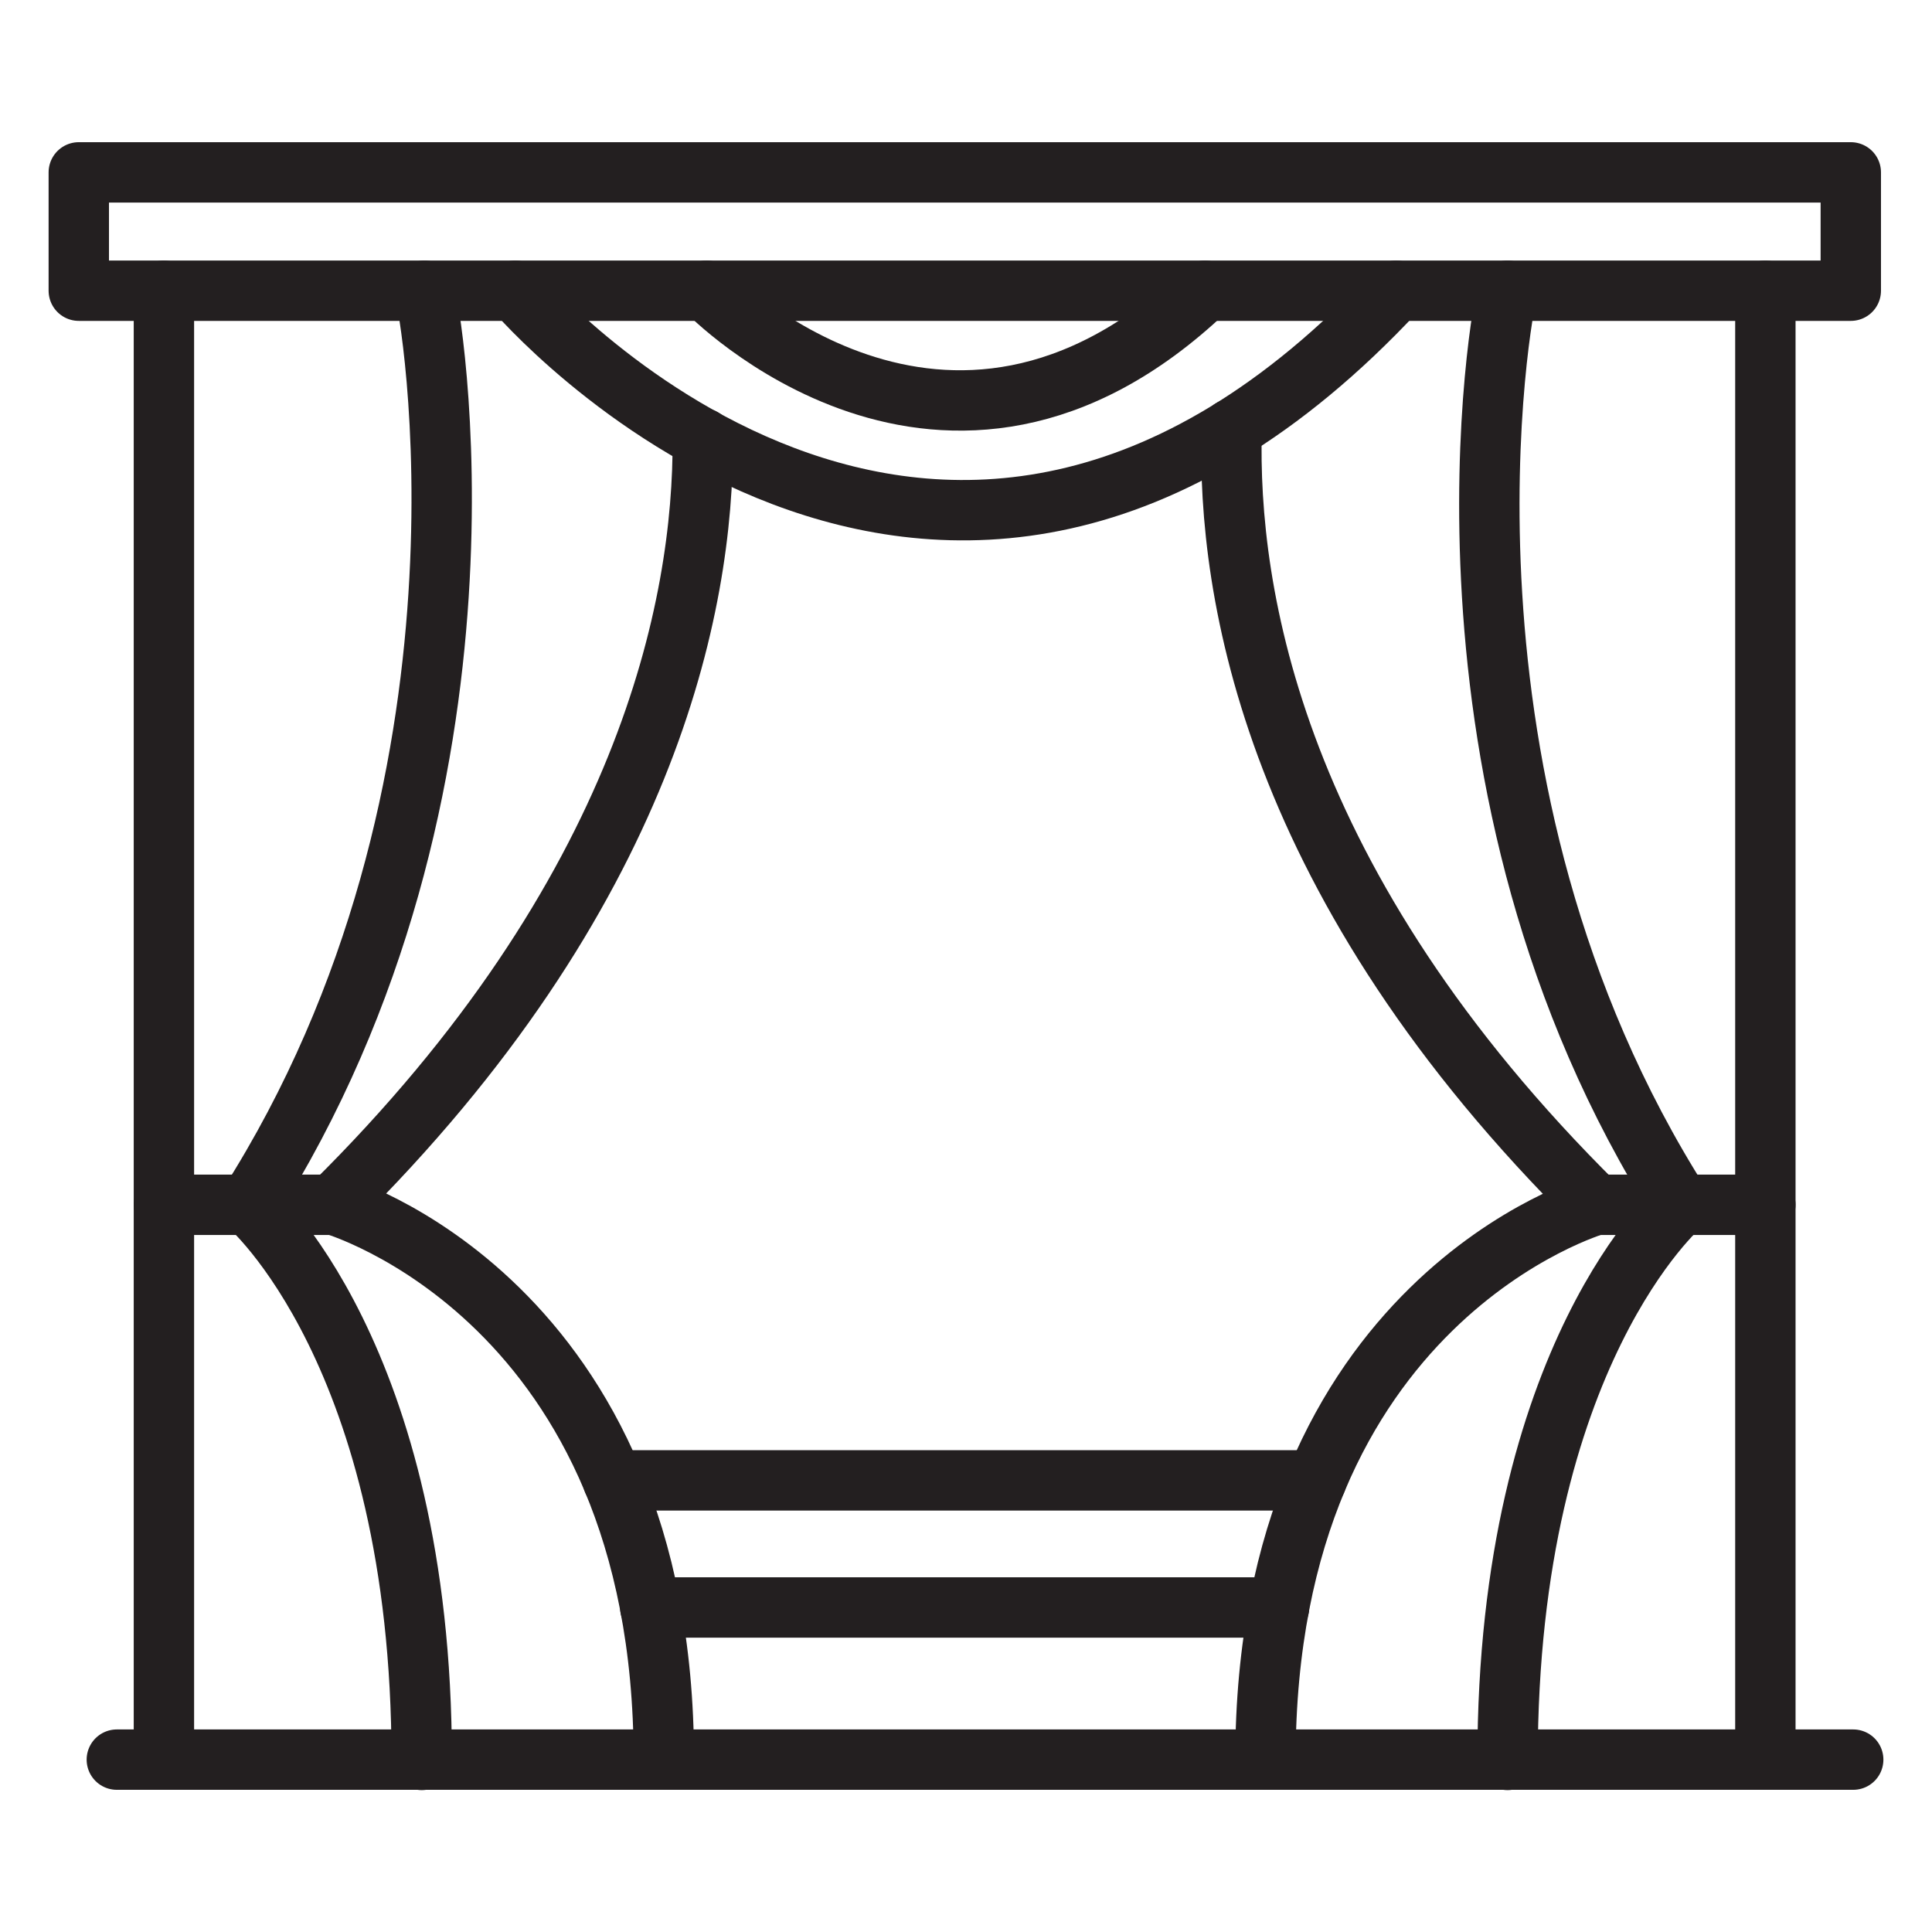
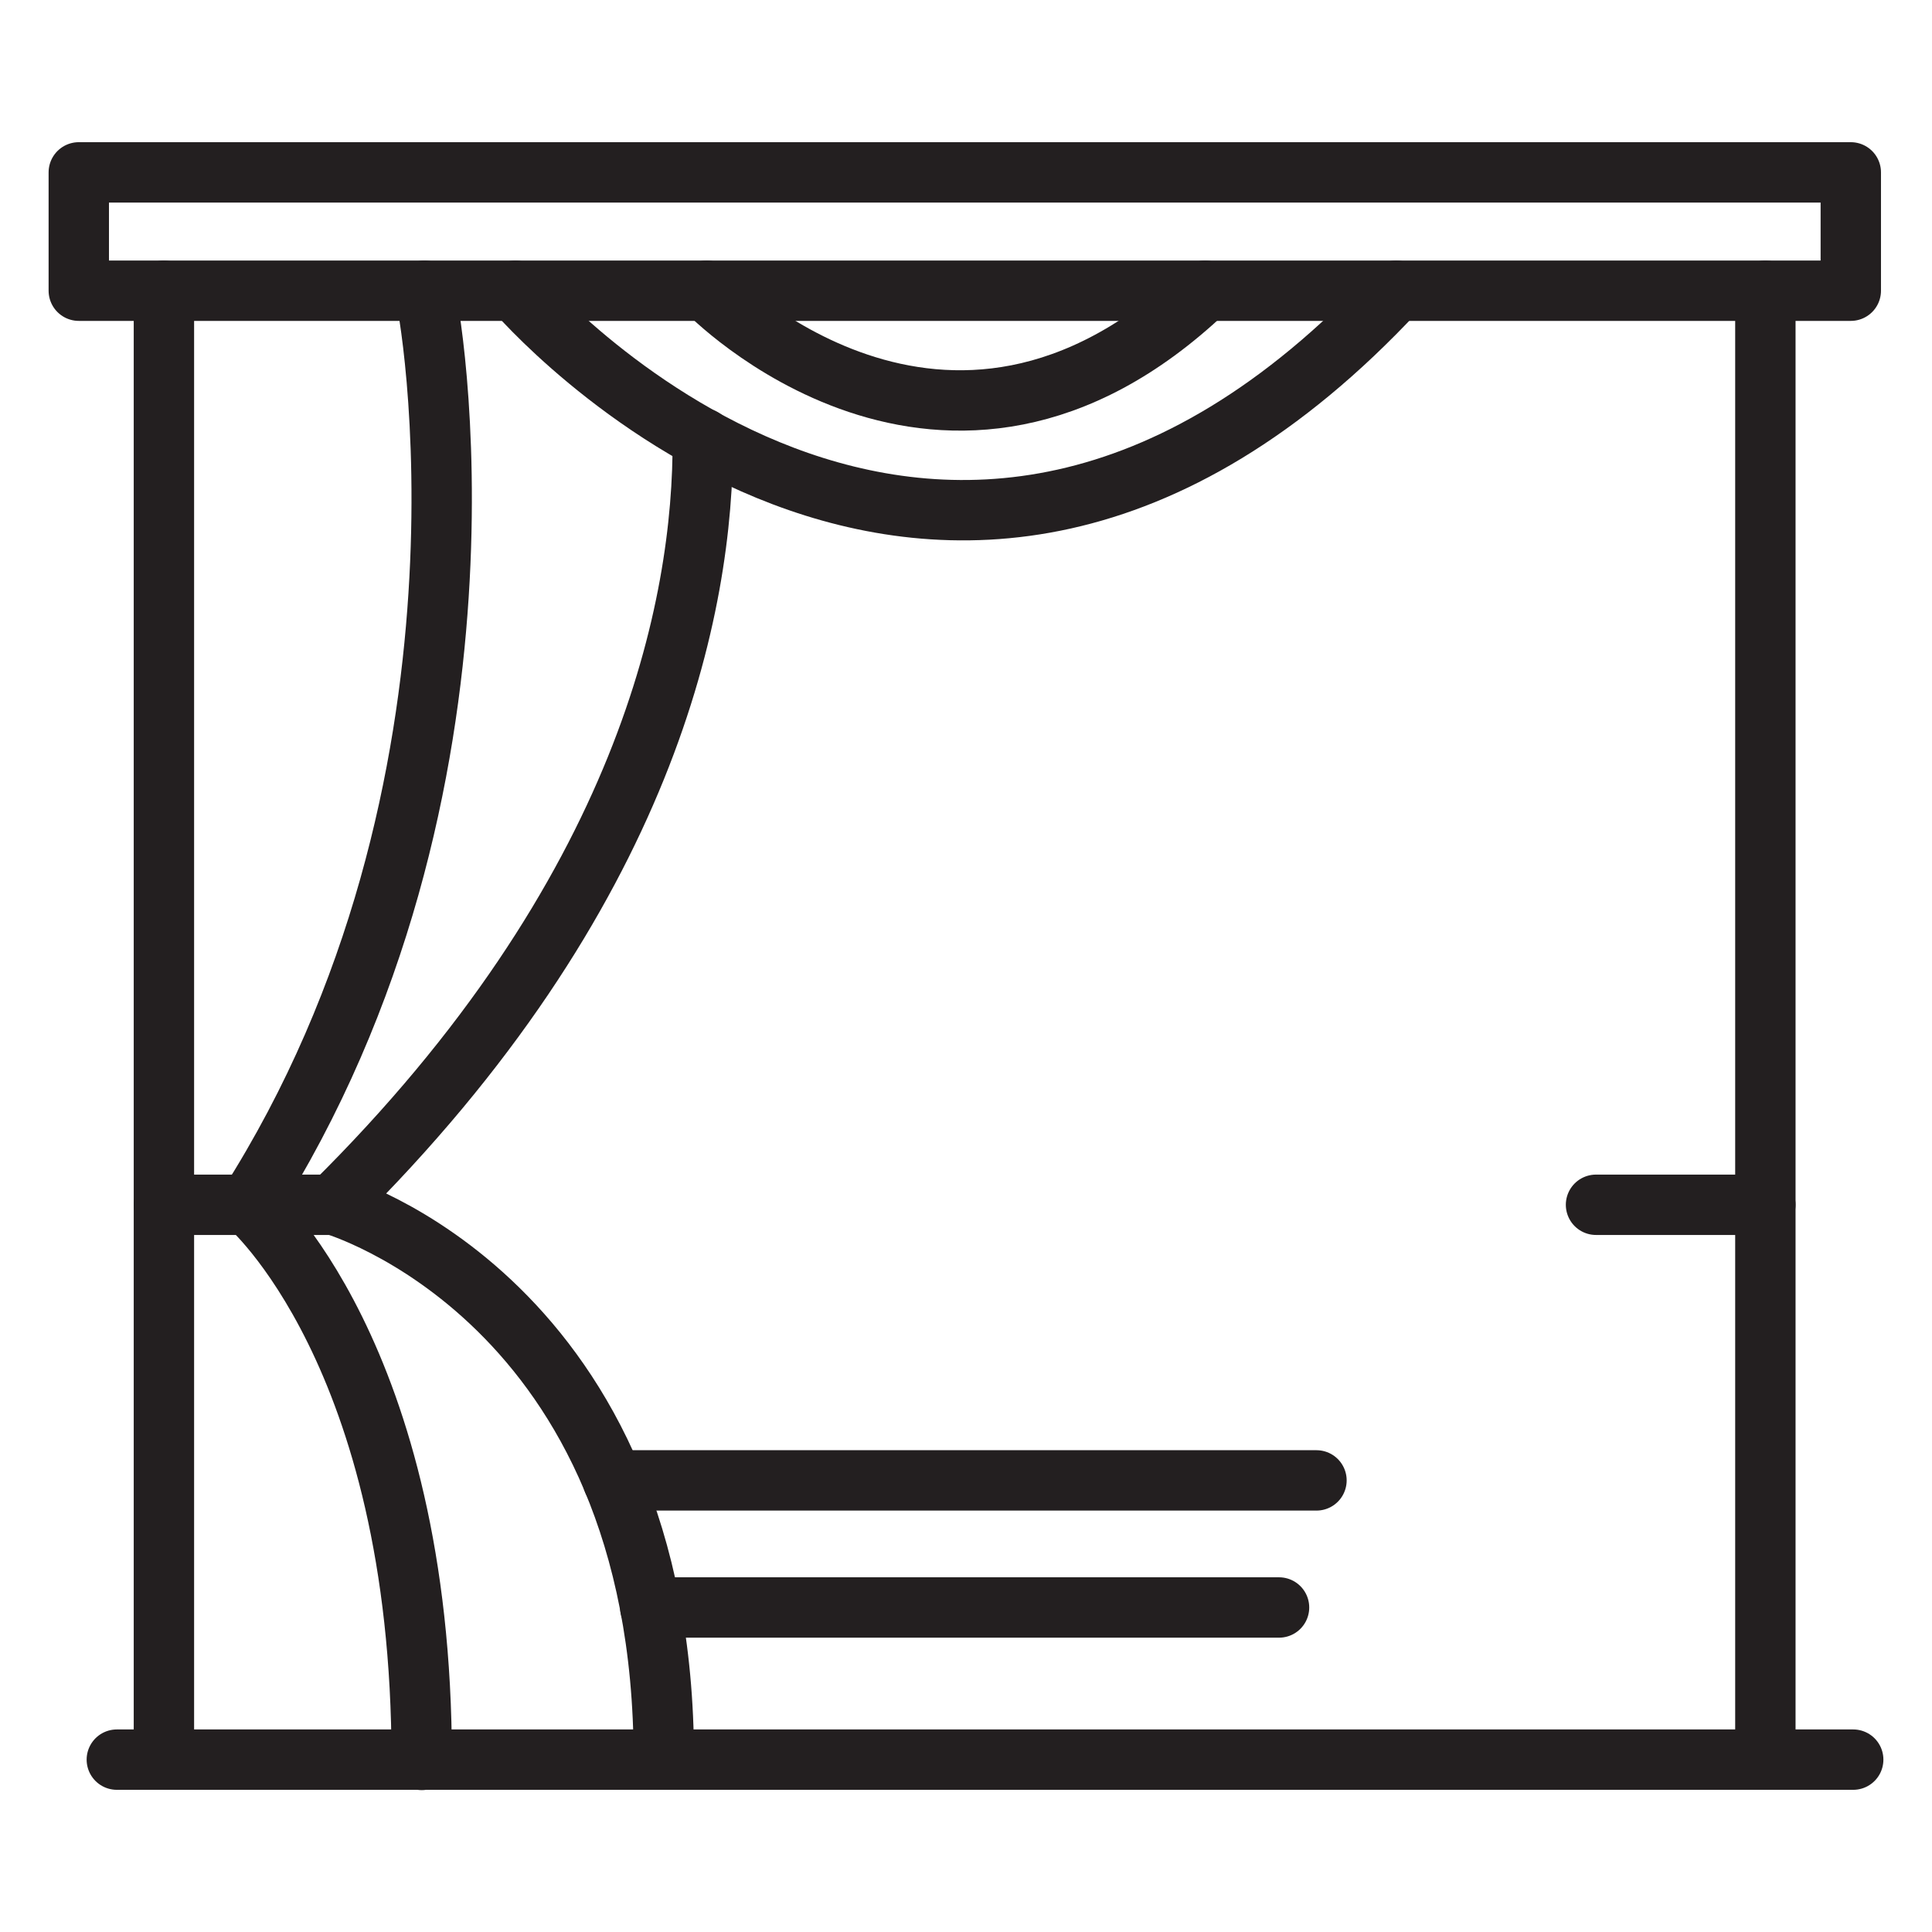
<svg xmlns="http://www.w3.org/2000/svg" version="1.0" id="Layer_1" x="0px" y="0px" viewBox="0 0 64 64" style="enable-background:new 0 0 64 64;" xml:space="preserve">
  <style type="text/css">
	.st0{fill:none;stroke:#231F20;stroke-width:2;stroke-linecap:round;stroke-linejoin:round;stroke-miterlimit:10;}
</style>
  <g>
    <path class="st0" d="M23.28,14.52c0.04,5.55-1.86,15.11-12.25,25.38c0,0,10.96,3.14,10.96,18.38" />
    <line class="st0" x1="11.04" y1="39.91" x2="5.43" y2="39.91" />
    <line class="st0" x1="5.43" y1="9.63" x2="5.43" y2="58.29" />
    <path class="st0" d="M14.06,9.63c0.18,0.42,3.01,16.4-5.83,30.29c0,0,5.74,4.91,5.74,18.38" />
    <path class="st0" d="M17.07,9.63c0,0,13.92,16.36,29.18,0" />
    <path class="st0" d="M23.41,9.63c0,0,7.88,8.18,16.51,0" />
-     <path class="st0" d="M41.92,58.29c0-15.24,10.95-18.38,10.95-18.38C42.18,29.34,40.65,19.66,40.8,14.21" />
    <line class="st0" x1="52.87" y1="39.91" x2="58.48" y2="39.91" />
    <line class="st0" x1="58.48" y1="9.63" x2="58.48" y2="58.29" />
-     <path class="st0" d="M49.94,9.63c-0.18,0.42-3.1,16.4,5.74,30.29c0,0-5.74,4.91-5.74,18.38" />
    <line class="st0" x1="21.54" y1="53.25" x2="42.37" y2="53.25" />
    <line class="st0" x1="20.3" y1="49.04" x2="43.61" y2="49.04" />
    <rect x="2.61" y="5.71" class="st0" width="58.7" height="3.92" />
    <line class="st0" x1="3.87" y1="58.29" x2="61.39" y2="58.29" />
  </g>
</svg>